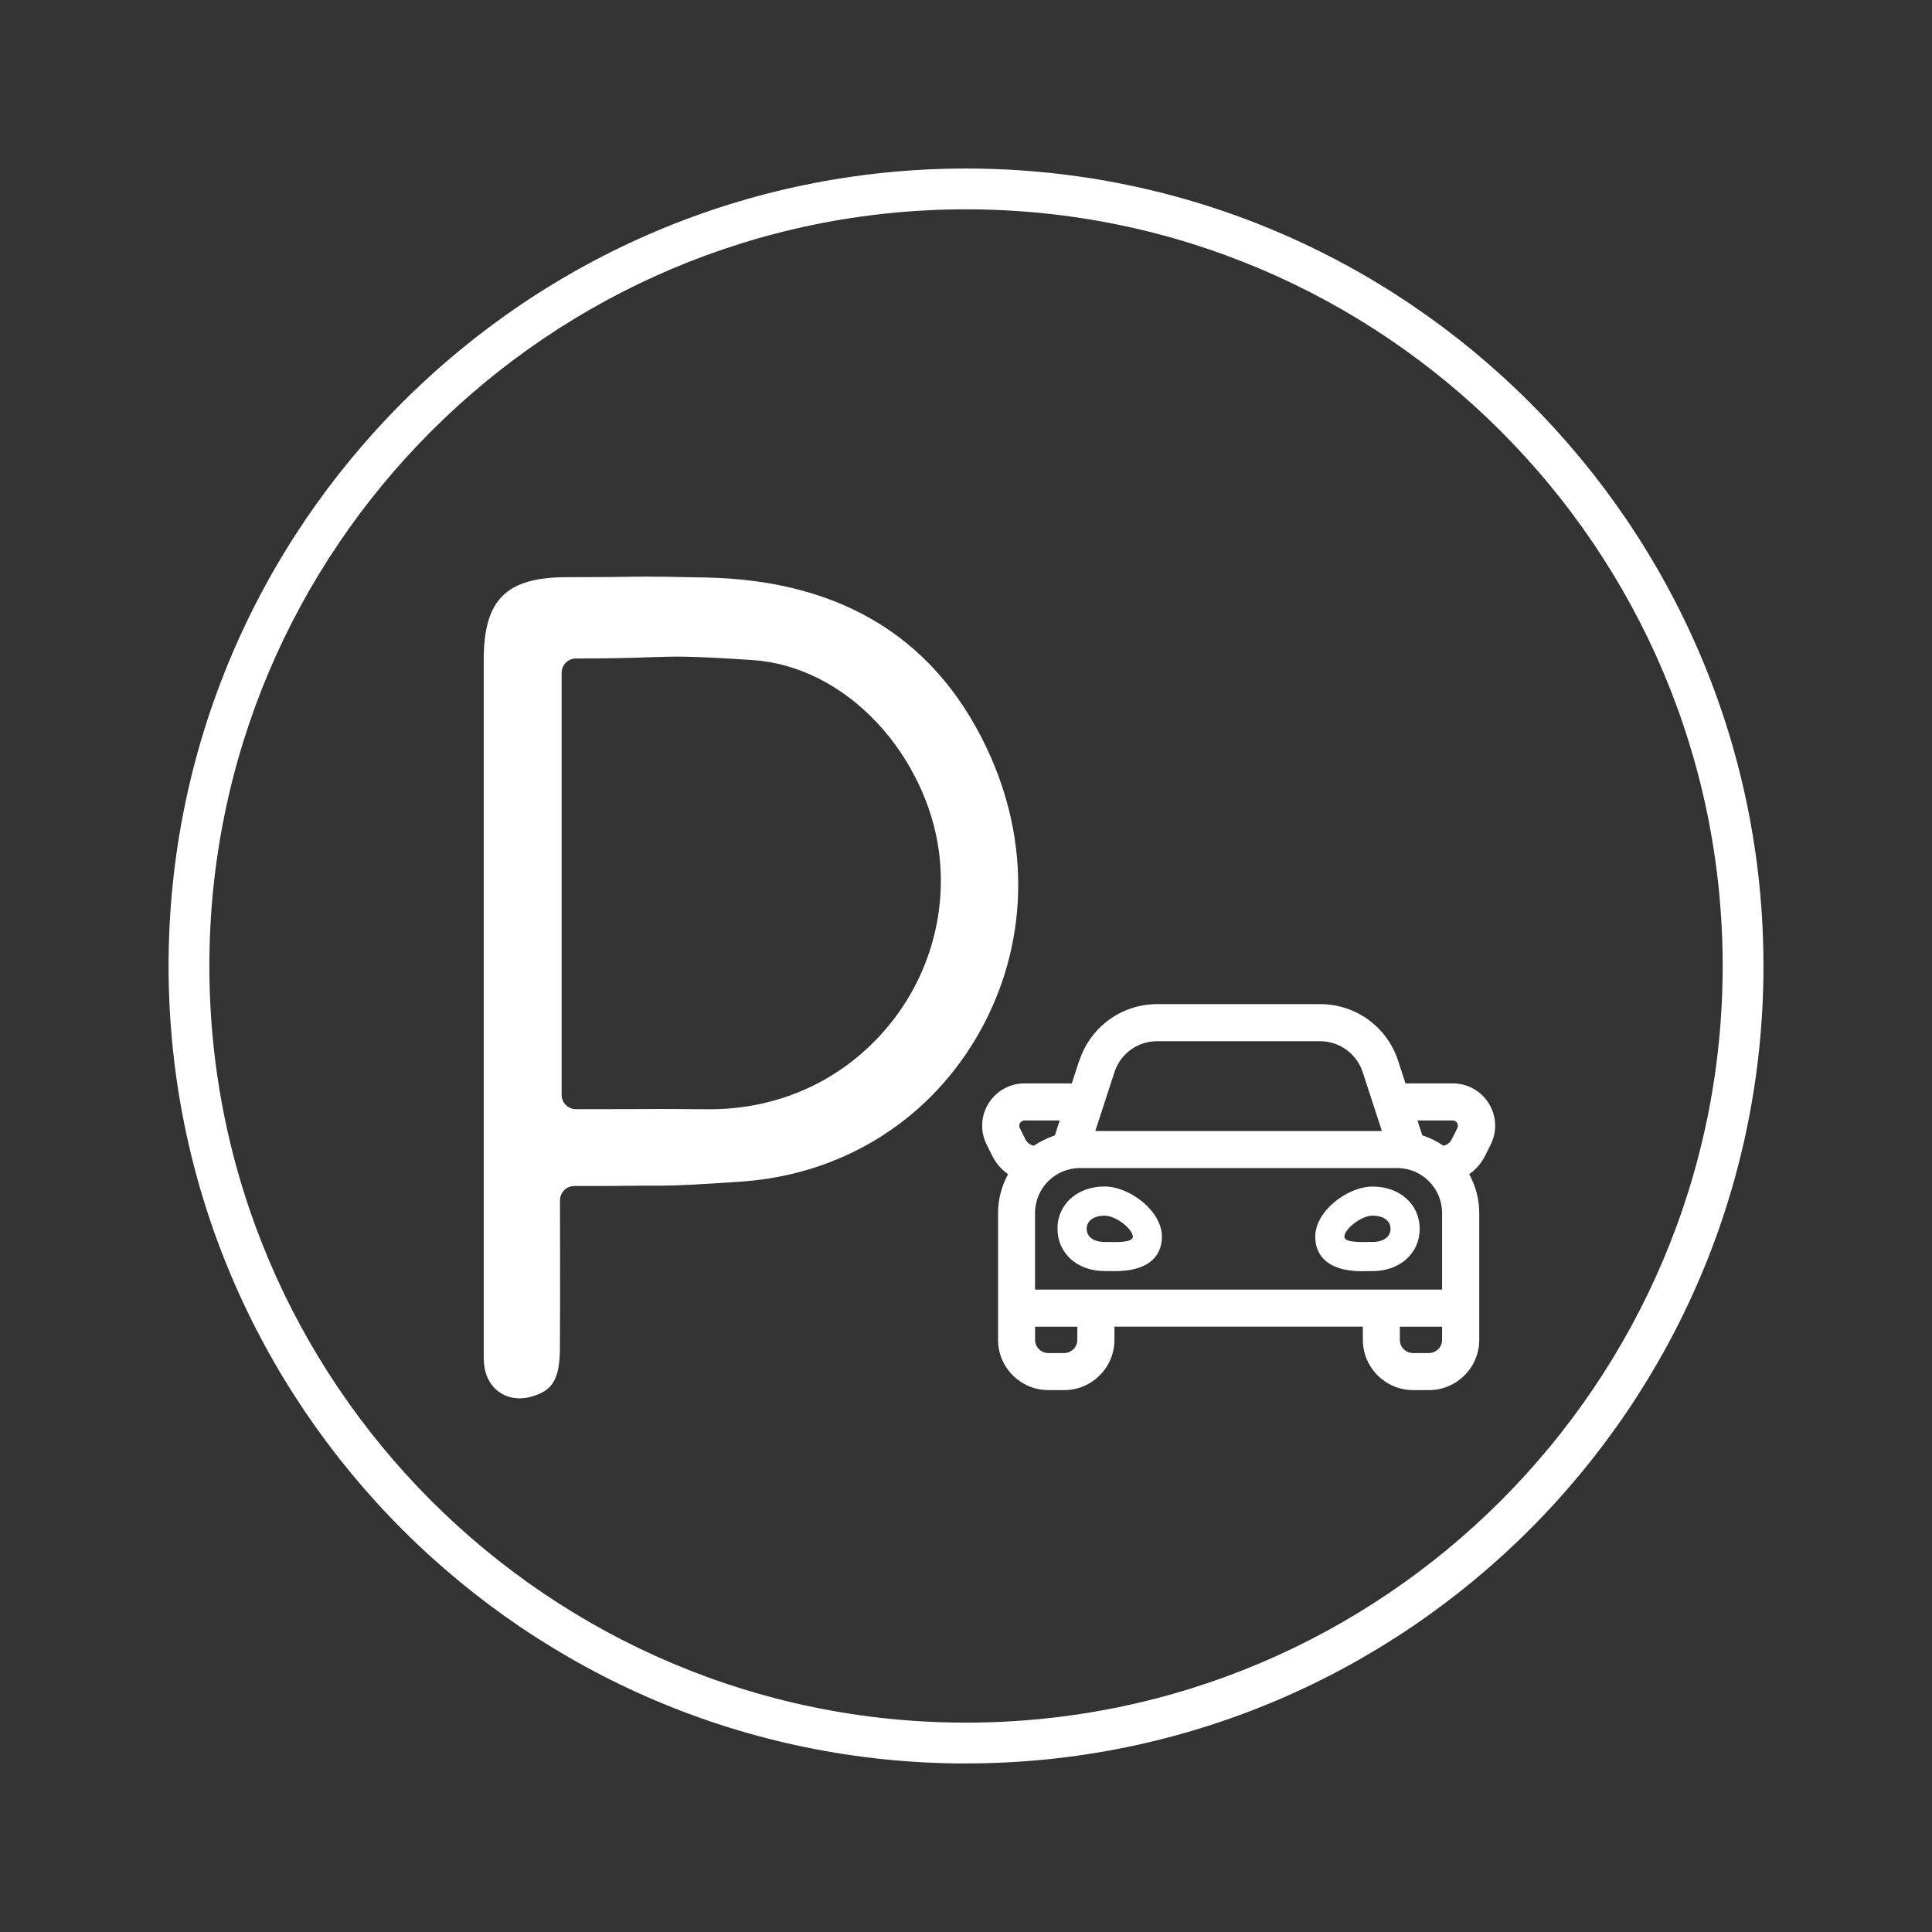
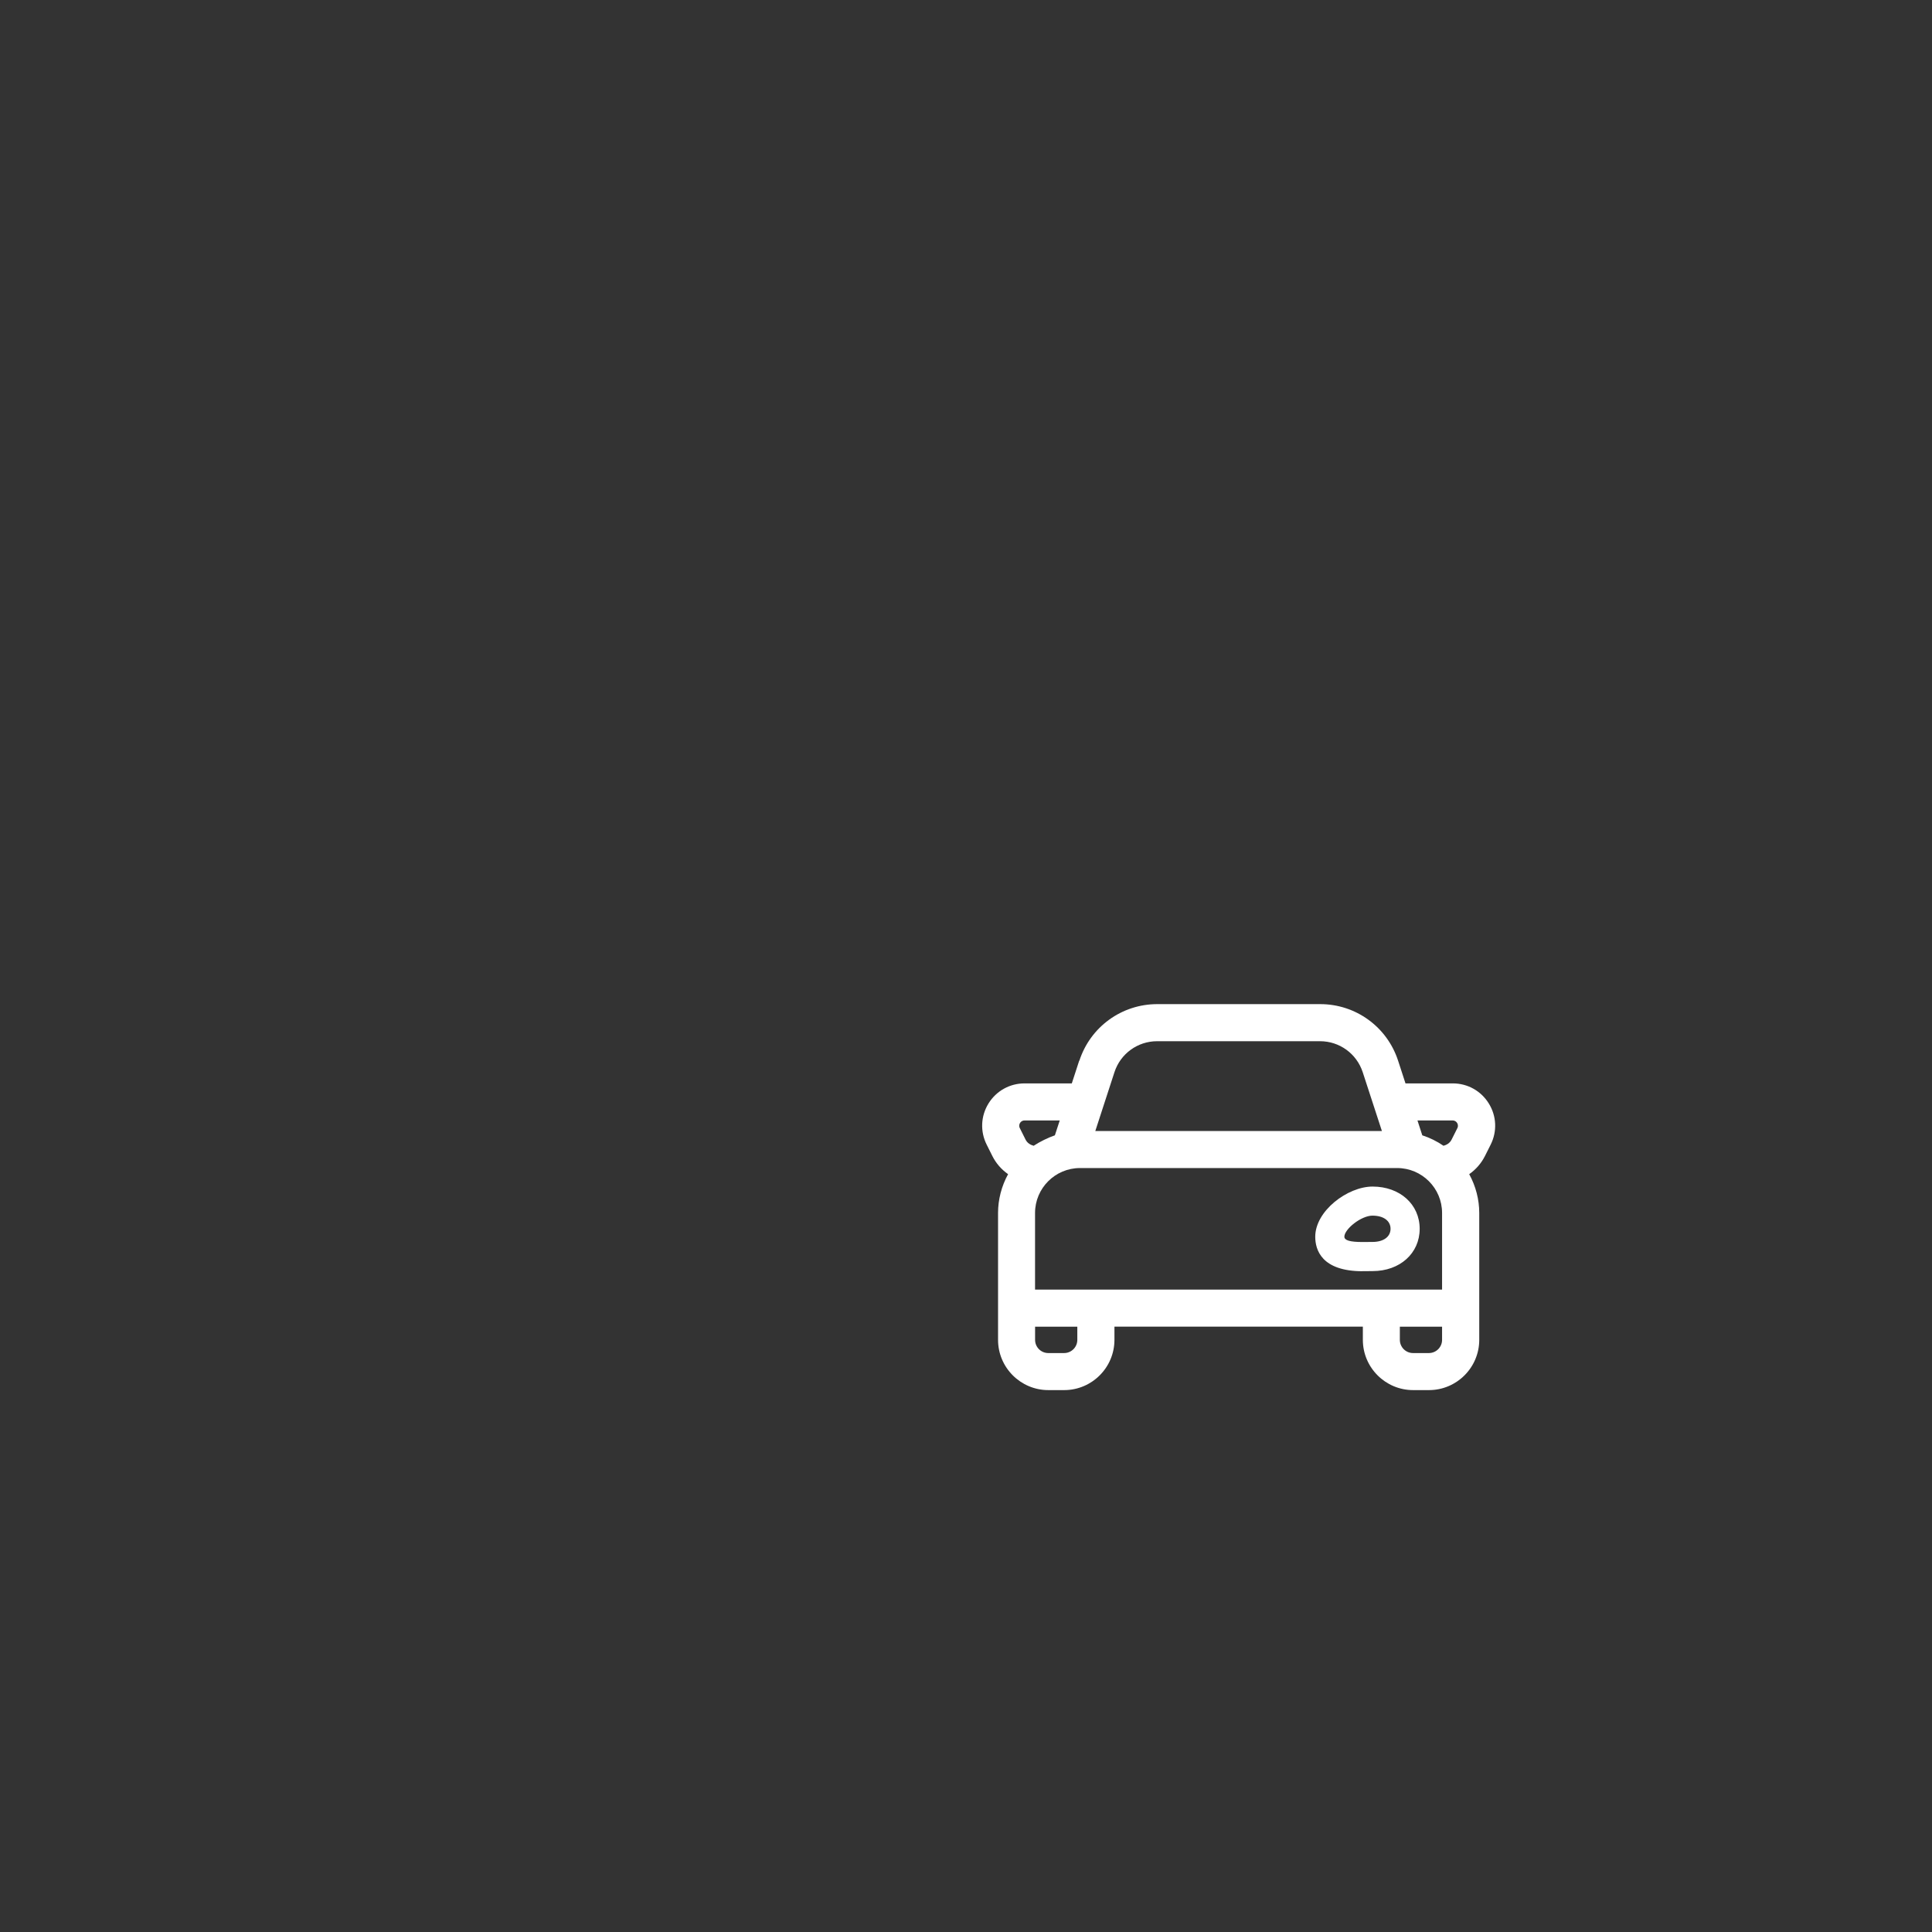
<svg xmlns="http://www.w3.org/2000/svg" viewBox="0 0 473.57 473.57">
  <rect x="0" y="0" width="473.57" height="473.57" fill="#333333" stroke="none" />
  <defs>
    <style>
      .cls-1 {
        fill: #fff;
        stroke-width: 0px;
      }
    </style>
  </defs>
  <g id="ICONES">
    <path class="cls-1" d="M264.53,260l-1.81,5.56h-11.59c-3.62,0-6.92,1.84-8.83,4.92-1.9,3.08-2.07,6.85-.45,10.09l1.41,2.82c.88,1.75,2.2,3.27,3.84,4.42-1.61,2.94-2.46,6.22-2.46,9.51v31.1c0,6.79,5.53,12.32,12.32,12.32h3.89c6.79,0,12.32-5.53,12.32-12.32v-3.23h60.89v3.23c0,6.79,5.53,12.32,12.32,12.32h3.89c6.79,0,12.32-5.53,12.32-12.32v-31.1c0-3.29-.85-6.56-2.46-9.51,1.64-1.15,2.96-2.67,3.85-4.43l1.41-2.81h0c1.62-3.24,1.45-7.02-.46-10.09-1.9-3.08-5.2-4.92-8.83-4.92h-11.59l-1.81-5.56c-2.7-8.3-10.38-13.87-19.1-13.87h-39.93c-8.72,0-16.4,5.57-19.1,13.87ZM251.38,279.33l-1.41-2.82c-.26-.52-.11-.97.06-1.25.17-.28.5-.61,1.1-.61h8.63l-1.19,3.64c-1.61.54-3.8,1.62-5.2,2.56-.71-.2-1.54-.61-1.99-1.52ZM264.07,328.43c0,1.78-1.45,3.23-3.23,3.23h-3.89c-1.78,0-3.23-1.45-3.23-3.23v-3.23h10.35v3.23ZM353.48,328.43c0,1.78-1.45,3.23-3.23,3.23h-3.89c-1.78,0-3.23-1.45-3.23-3.23v-3.23h10.35v3.23ZM356.07,274.65c.6,0,.92.33,1.1.61.17.28.32.73.06,1.26l-1.41,2.81c-.45.91-1.29,1.33-1.99,1.52-1.62-1.11-3.37-1.97-5.2-2.56l-1.18-3.64h8.63ZM353.48,297.32v18.78h-99.77v-18.78c0-6.07,4.94-11.01,11.01-11.01h77.75c6.07,0,11.01,4.94,11.01,11.01ZM323.56,255.22c4.78,0,8.98,3.05,10.47,7.6l4.7,14.41h-70.25l4.69-14.41c1.48-4.55,5.69-7.6,10.47-7.6h39.93Z" />
    <path class="cls-1" d="M333.99,311.59l2.46-.02c6.69,0,11.54-4.36,11.54-10.36,0-6.01-4.86-10.36-11.54-10.36-6.14,0-14.06,5.97-14.06,12.3,0,3.16,1.51,8.45,11.61,8.45ZM336.45,297.98c2.67,0,4.4,1.26,4.4,3.22s-1.73,3.22-4.4,3.22c-.37,0-.76,0-1.17.01-.42,0-.86.01-1.29.01-3.09,0-4.46-.4-4.46-1.31,0-1.82,4.07-5.16,6.93-5.16Z" />
-     <path class="cls-1" d="M259.21,301.2c0,6,4.85,10.36,11.53,10.36l2.47.02c10.1,0,11.6-5.29,11.6-8.45,0-6.33-7.93-12.3-14.07-12.3-6.69,0-11.54,4.36-11.54,10.36ZM270.75,297.98c2.85,0,6.93,3.34,6.93,5.16,0,.9-1.38,1.31-4.46,1.31-.44,0-.87,0-1.29-.01-.41,0-.8-.01-1.17-.01-2.67,0-4.4-1.26-4.4-3.22s1.73-3.22,4.4-3.22Z" />
-     <path class="cls-1" d="M122.64,341.4c2.28,1.47,5.15,1.76,8.08.81,4.29-1.38,6.47-3.56,6.53-11.62.06-8.28.04-16.43.03-25.07,0-3.72-.01-7.48-.01-11.31,0-1.93,1.57-3.5,3.5-3.5,1.22,0,2.33,0,3.37,0,2.04,0,3.81.01,5.59-.01,6.72-.09,10.38-.09,12.81-.08q5.18,0,19.42-1.01c23.99-1.72,44.73-14.33,56.96-34.59,12.66-20.97,14.12-46.24,4-69.32-12.53-28.6-36.03-43.45-69.85-44.14-8.29-.17-12.05-.22-14.74-.22-1.58,0-2.79.02-4.34.04-2.75.04-6.51.1-15.04.1-14.85,0-20.38,5.48-20.38,20.22,0,55.95,0,111.91,0,167.86,0,.42,0,.84,0,1.26-.01,1.34-.03,2.6.11,3.78.33,2.95,1.74,5.37,3.96,6.81ZM137.67,164.91c0-1.93,1.57-3.5,3.5-3.5,9.25,0,14.08-.17,17.96-.3,6.54-.23,9.81-.34,25.33.68,11.12.74,21.98,6.22,30.6,15.45,8.08,8.65,13.58,20.1,15.08,31.4,2.12,15.94-2.83,32.07-13.58,44.25-10.83,12.27-25.97,19.01-42.66,19.01-.16,0-.32,0-.48,0-11.3-.09-11.98-.08-14.52-.06-1.79.01-4.5.04-12.55.04h-5.18c-1.93,0-3.5-1.57-3.5-3.5v-103.46Z" />
  </g>
  <g id="Cercle">
-     <path class="cls-1" d="M236.79,432.26c-107.78,0-195.47-87.69-195.47-195.47S129,41.31,236.79,41.31s195.47,87.69,195.47,195.47-87.69,195.47-195.47,195.47ZM236.79,51.31c-102.27,0-185.47,83.2-185.47,185.47s83.2,185.47,185.47,185.47,185.47-83.2,185.47-185.47S339.06,51.31,236.79,51.31Z" />
-   </g>
+     </g>
</svg>